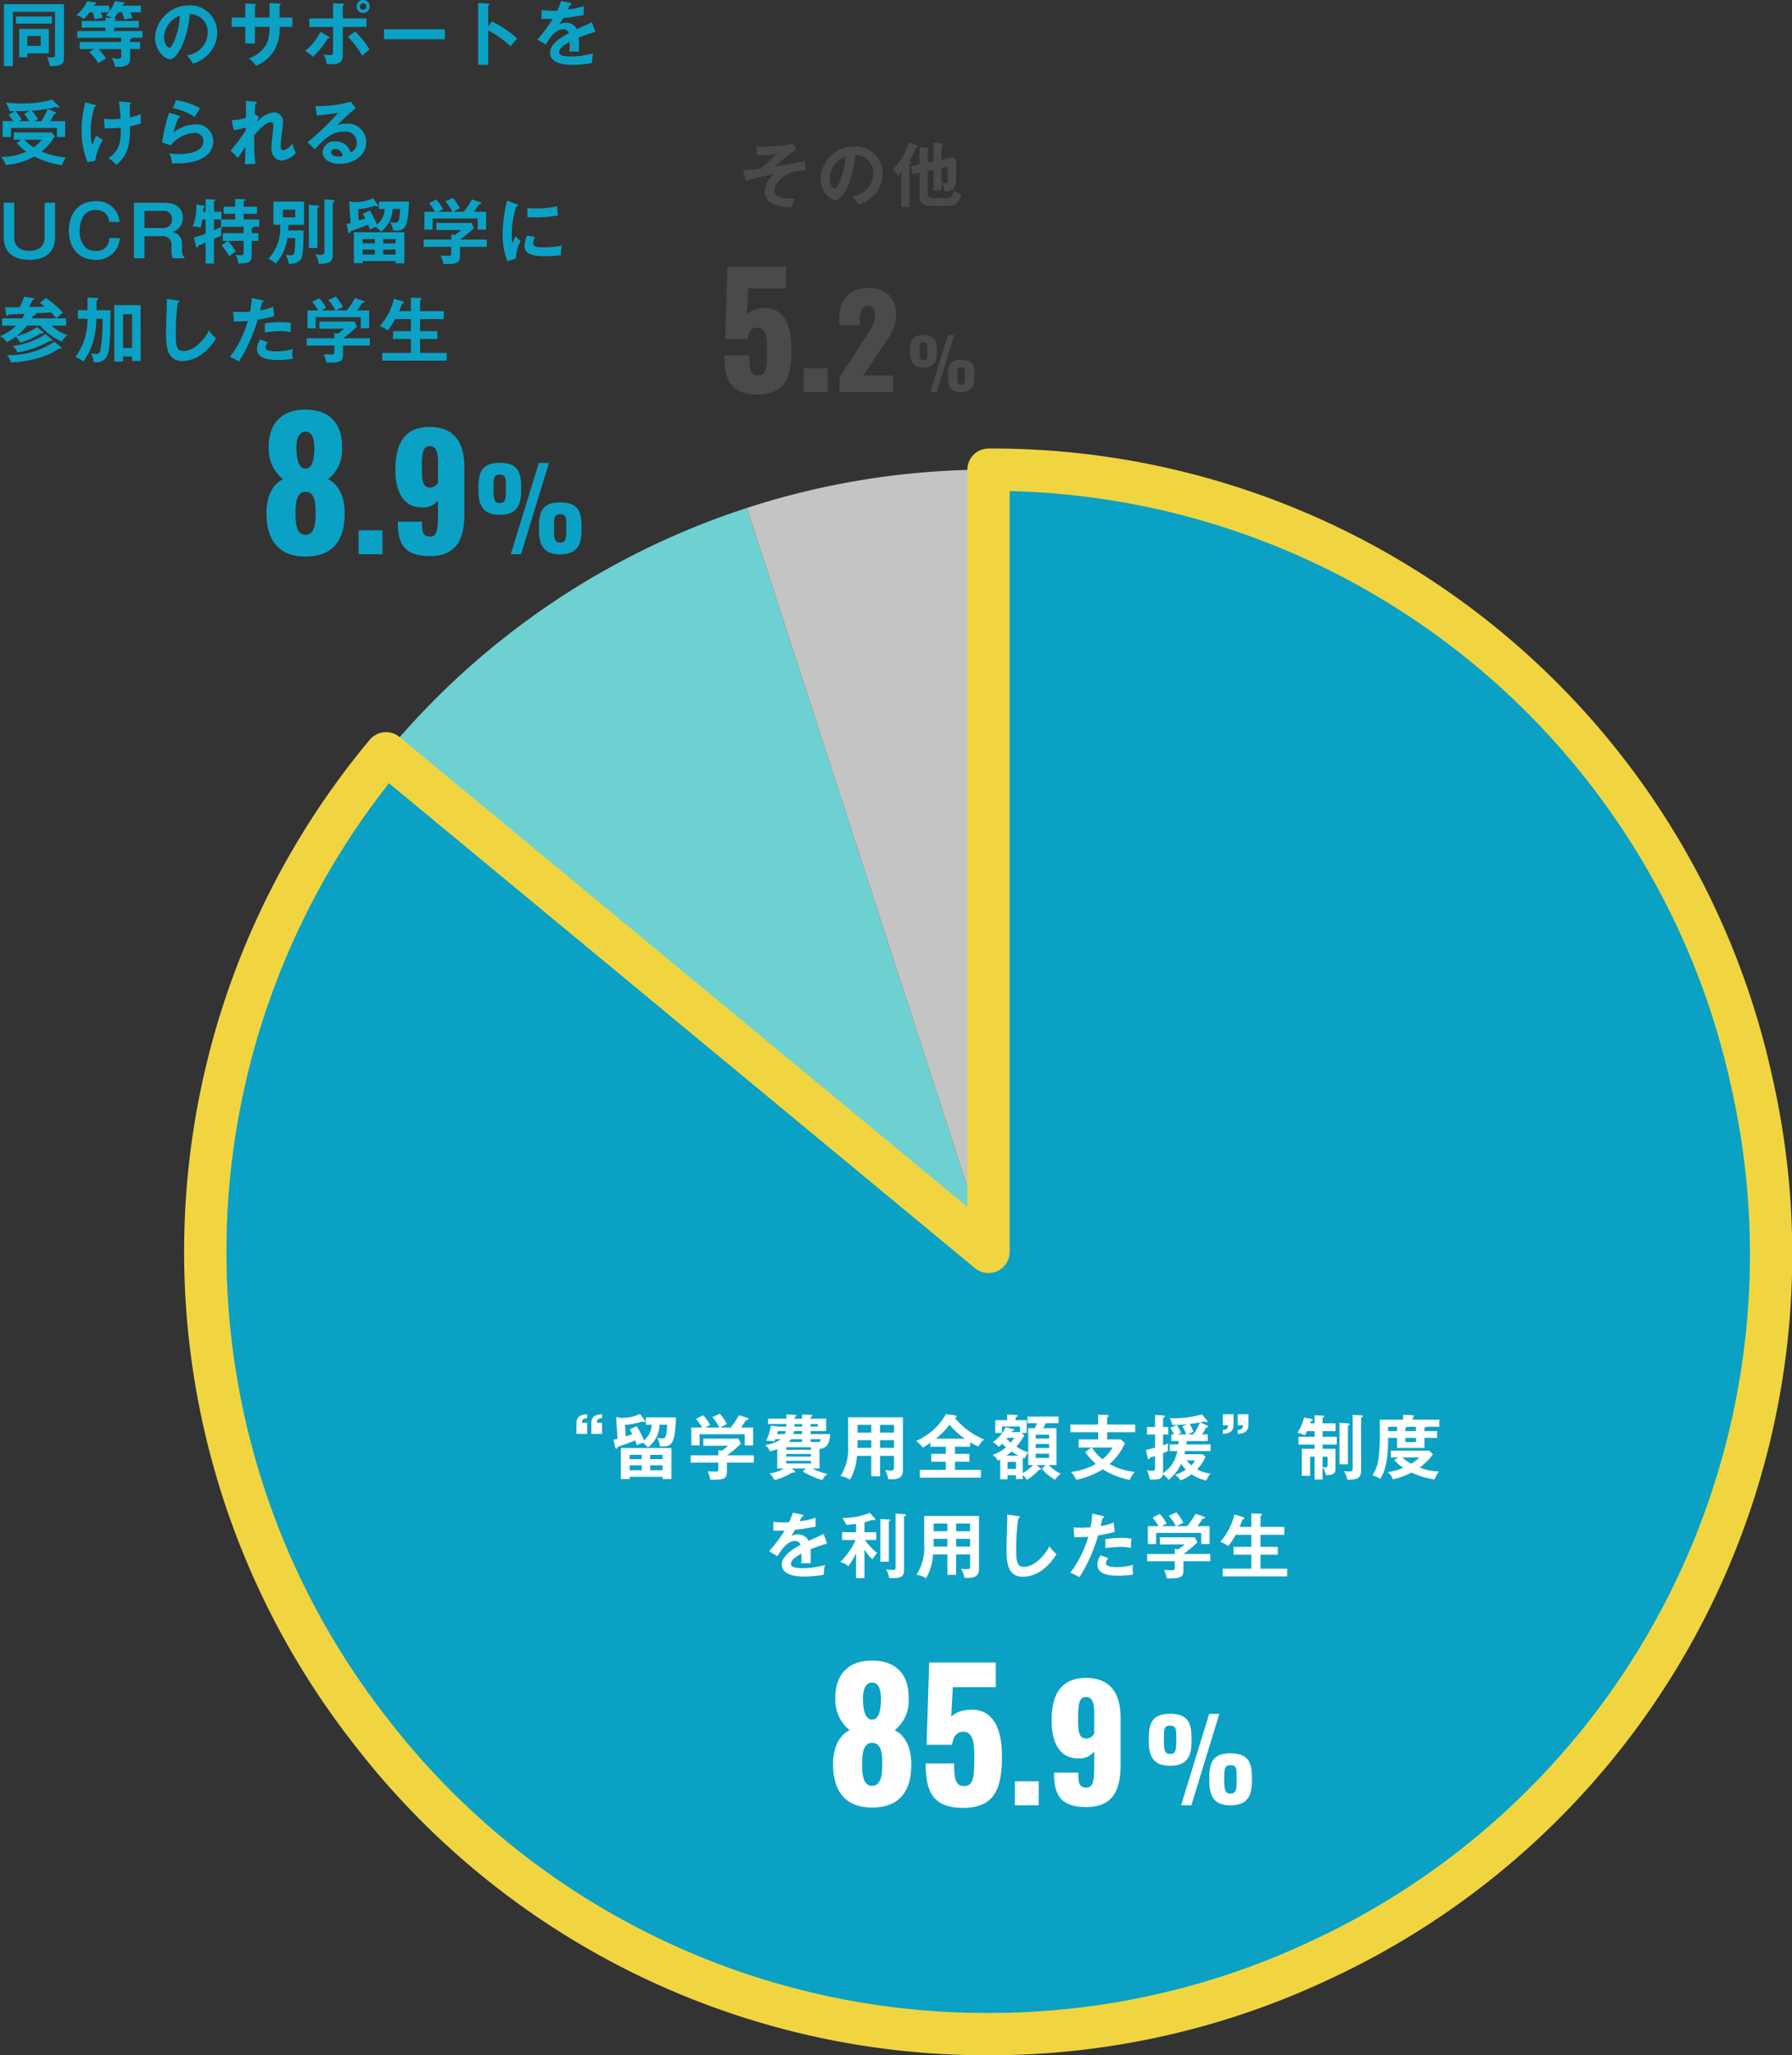
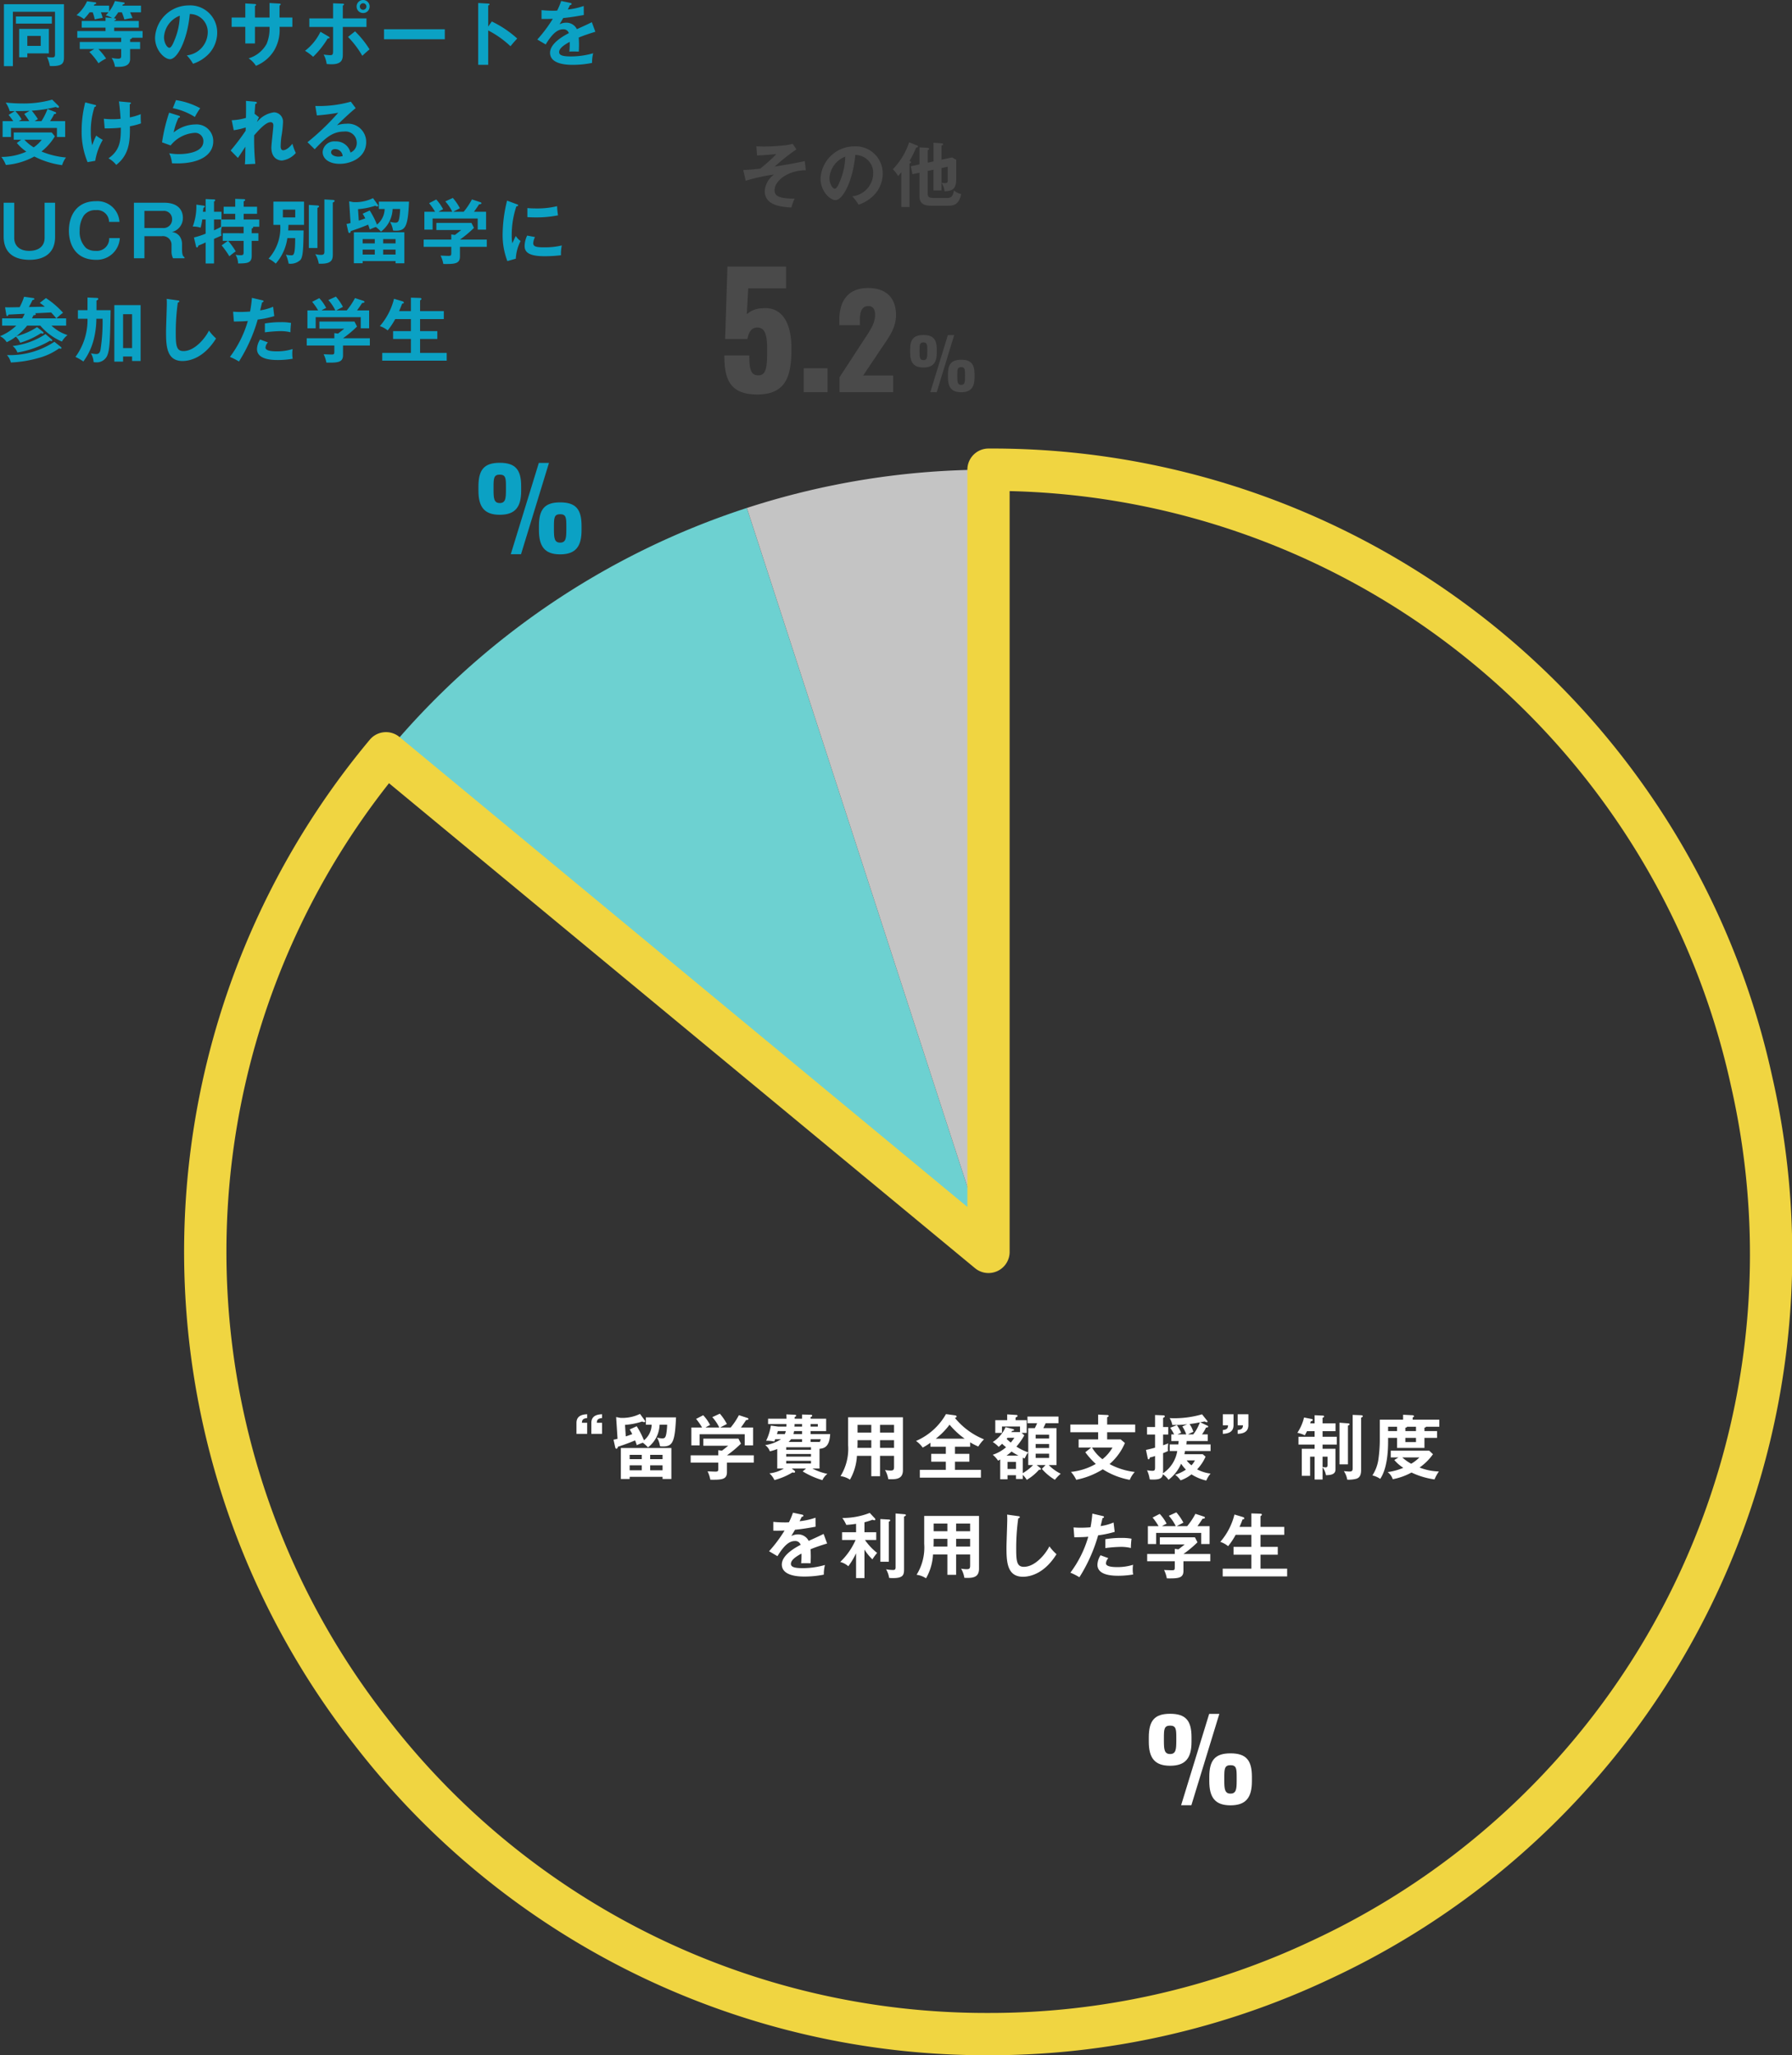
<svg xmlns="http://www.w3.org/2000/svg" width="254.374" height="291.65" viewBox="0 0 254.374 291.65">
  <rect x="0" y="0" width="254.374" height="291.65" fill="#333333" stroke="none" />
  <g transform="translate(-169.18 -3127.284)">
    <path d="M2.9-4.55V-.52H4.06v-.55H7.12V-4.55Zm3.06,1v1.41H4.06V-3.55ZM.74-8.05V.74H2.01V-6.98H7.99V-.96c0,.43-.12.46-.5.46a4.075,4.075,0,0,1-.64-.06A5.024,5.024,0,0,1,7.26.72c1.7.06,2-.32,2-1.21V-8.05Zm1.7,1.74V-5.3h5.1V-6.31ZM17.48-6.9c.14.35.24.62.36,1.02a9.087,9.087,0,0,1,1.15-.21c-.04-.11-.29-.7-.34-.81h1.54v-.95H17.54c.02-.04.06-.11.08-.16.12-.04.26-.08.26-.17,0-.07-.07-.11-.18-.13L16.49-8.5a5.509,5.509,0,0,1-.82,1.48v-.83H13.5c.03-.05.07-.14.1-.19.17-.04.24-.06.24-.15,0-.07-.08-.12-.16-.13l-1.14-.15a5.6,5.6,0,0,1-1.5,1.97,3.39,3.39,0,0,1,1.05.55,8.193,8.193,0,0,0,.81-.95h.44a7.252,7.252,0,0,1,.29,1.01,9.611,9.611,0,0,1,1.12-.22,5.5,5.5,0,0,0-.25-.79h1.08a4.386,4.386,0,0,1-.39.43,3.161,3.161,0,0,1,.92.39l-.95-.1v.51H11.78v.94h3.38v.49H11.15v.95h6.23v.6H11.5v1h2.07l-.71.41A9.9,9.9,0,0,1,14.16.33a5.713,5.713,0,0,1,1.08-.67,8.693,8.693,0,0,0-1.1-1.35h3.24v.98c0,.36-.17.39-.47.39a4.29,4.29,0,0,1-.89-.12A3.063,3.063,0,0,1,16.5.83c.84.03,2.15.07,2.15-1.12v-1.4h1.42v-1H18.65v-.39c.18-.06.28-.1.27-.21h1.5v-.95H16.39v-.49h3.49v-.94H16.39v-.05c.18-.07.26-.11.26-.19,0-.12-.19-.14-.3-.15a9.257,9.257,0,0,0,.62-.84ZM27.58.4a5.453,5.453,0,0,0,2.25-1.42,4.41,4.41,0,0,0,1.18-3.03,3.828,3.828,0,0,0-4.04-3.83A4.807,4.807,0,0,0,22.19-3.3c0,1.79,1.35,3.05,2.12,3.05,1.03,0,2.47-2.68,2.81-6.41a2.547,2.547,0,0,1,2.55,2.61A3.333,3.333,0,0,1,26.7-.79,6.427,6.427,0,0,1,27.58.4ZM25.7-6.42a9.474,9.474,0,0,1-.75,3.47c-.16.4-.44,1.08-.73,1.08-.31,0-.76-.67-.76-1.52A3.478,3.478,0,0,1,25.7-6.42Zm12.74.26H36.37V-7.8c.09-.05.16-.09.16-.16,0-.11-.12-.11-.21-.12L35-8.16v2H33.06v1.32H35v2.36h1.37V-4.84h2.07a5.717,5.717,0,0,1-.41,2.41A4.326,4.326,0,0,1,35.47-.37,3.6,3.6,0,0,1,36.51.69,5.338,5.338,0,0,0,39.1-1.5a5.728,5.728,0,0,0,.76-3.34h1.82V-6.16H39.86v-1.7c.05-.02.16-.07.16-.18,0-.07-.07-.09-.16-.1l-1.42-.08ZM51.72-8.65a.92.92,0,0,0-.92.93.918.918,0,0,0,.92.92.92.92,0,0,0,.93-.92A.922.922,0,0,0,51.72-8.65Zm0,.46a.469.469,0,0,1,.47.47.461.461,0,0,1-.47.46.459.459,0,0,1-.46-.46A.467.467,0,0,1,51.72-8.19ZM47.46-6.04H44.09v1.22h3.37V-1.6c0,.63,0,.78-.43.78a6.841,6.841,0,0,1-.91-.09A3.919,3.919,0,0,1,46.55.43c.2.02.5.04.68.04,1.61,0,1.61-.82,1.61-1.51V-4.82H52.2V-6.04H48.84V-7.86c.09-.04.17-.07.17-.15,0-.11-.11-.12-.22-.12l-1.33-.05Zm-1.79,1.9a7.589,7.589,0,0,1-2.19,2.7,7.452,7.452,0,0,1,1.15.85A12.592,12.592,0,0,0,46.7-3.2c.13.01.26.01.26-.1,0-.06-.06-.12-.13-.16Zm3.91.73A13.554,13.554,0,0,1,51.61-.73c.21-.2.69-.65,1.03-.91A13.433,13.433,0,0,0,50.58-4.2ZM54.69-4.5v1.42h8.63V-4.5Zm14.79-.38v-3c.06-.01.19-.04.19-.15,0-.09-.09-.1-.19-.11l-1.42-.08V.55h1.42V-4.33a13.861,13.861,0,0,1,3.16,2.24c.43-.51.57-.68.96-1.09A15.009,15.009,0,0,0,69.99-5.6ZM79.84-8.51a10.191,10.191,0,0,1-.57,1.36,6.029,6.029,0,0,1-.61.02c-.78,0-1.38-.06-1.61-.08v1.25c.81.01,1.11,0,1.6-.02a19.609,19.609,0,0,1-2.2,2.94l1.19.7c.95-1.56,1.69-2.15,2.47-2.15a.791.791,0,0,1,.82.54c-.61.32-2.67,1.4-2.67,2.79C78.26.55,80.88.55,81.44.55A13.683,13.683,0,0,0,84.22.28a5.6,5.6,0,0,1,.16-1.37,11.386,11.386,0,0,1-3.14.45c-1.18,0-1.69-.16-1.69-.61,0-.43.41-.87,1.5-1.46A10.427,10.427,0,0,1,81-1.33c.46-.03,1.27,0,1.34,0,.01-.25.03-.55.03-.99,0-.26-.01-.61-.04-1,.72-.3,1.48-.55,2.36-.82l-.5-1.36c-.42.22-1.41.67-2.12.99a1.661,1.661,0,0,0-1.51-.92,2.035,2.035,0,0,0-.95.23c.17-.3.4-.67.52-.89.97-.09,1.97-.26,2.92-.43L83.04-7.8a9.994,9.994,0,0,1-2.26.5c.12-.24.19-.38.3-.62.13-.01.24-.07.24-.16,0-.12-.13-.14-.2-.16ZM5.1,8.54c.11-.07.2-.13.46-.29a11.754,11.754,0,0,0-.87-1.19,17.664,17.664,0,0,0,3.39-.53,2.918,2.918,0,0,0,.35.12.134.134,0,0,0,.12-.14.167.167,0,0,0-.04-.11l-.92-.91a14.851,14.851,0,0,1-4.34.54C2.6,6.03,1.96,6,.99,5.91a4.335,4.335,0,0,1,.57,1.21h.72l-.88.53c.32.4.56.74.66.89H.55v2.25H1.74V9.51H8.26v1.28H9.43V8.54H7.29a7.835,7.835,0,0,0,.58-1c.21-.03.28-.04.28-.15a.148.148,0,0,0-.1-.13L6.92,6.82a8.484,8.484,0,0,1-.86,1.72Zm-2.53,3.1a6.675,6.675,0,0,0,1.35,1.23,8.6,8.6,0,0,1-3.55.75,4.306,4.306,0,0,1,.64,1.14,10.023,10.023,0,0,0,4.04-1.2A12.364,12.364,0,0,0,9,14.79a3.3,3.3,0,0,1,.55-1.09,11.524,11.524,0,0,1-3.48-.85,8,8,0,0,0,1.9-2.16l-.45-.54H2.13v1.03H3.19ZM3.62,7.52a11.341,11.341,0,0,1,.71,1.02H2.85c.09-.05.18-.11.4-.24a5.61,5.61,0,0,0-.9-1.18c1.03-.01,1.13-.01,2.03-.04ZM6.1,11.18a4.541,4.541,0,0,1-1.14,1.08,6.181,6.181,0,0,1-1.32-1.08ZM17.06,5.74c.11.75.19,1.7.24,2.47a8.891,8.891,0,0,1-1.14.06,9.786,9.786,0,0,1-1.24-.07l.12,1.37a19.5,19.5,0,0,0,2.29-.1c0,1.76-.06,3.17-1.75,4.35a3.724,3.724,0,0,1,1.1.93c1.96-1.51,1.95-3.62,1.94-5.48a9.362,9.362,0,0,0,1.57-.41,10.307,10.307,0,0,1-.03-1.31,7.984,7.984,0,0,1-1.55.46s-.01-1.25-.01-1.88c.06-.01.16-.04.16-.14s-.07-.1-.27-.12Zm-4.78.14a16.1,16.1,0,0,0-.51,4,11.182,11.182,0,0,0,.84,4.48l1.09-.19a8.483,8.483,0,0,1,1.07-2.97,5.676,5.676,0,0,1-.93-.61,9.057,9.057,0,0,0-.56,1.37,7.391,7.391,0,0,1-.21-1.86,11.1,11.1,0,0,1,.53-3.58c.05-.01.22-.04.22-.17,0-.07-.04-.08-.15-.11Zm12.43.82a9.275,9.275,0,0,1,3.13,1.25,10.781,10.781,0,0,1,.76-1.24,10.287,10.287,0,0,0-3.44-1.15Zm-.52.64a24.282,24.282,0,0,0-1.01,4.21l1.22.44a4.753,4.753,0,0,1,3.33-1.78,1.168,1.168,0,0,1,1.32,1.2c0,1.72-2.84,1.81-3.47,1.81a7.622,7.622,0,0,1-1.38-.12,3.869,3.869,0,0,1,.39,1.42c.19.01.44.02.75.02,3.18,0,5.11-1.19,5.11-3.14a2.358,2.358,0,0,0-2.53-2.39,4.959,4.959,0,0,0-3.09,1.14,9.32,9.32,0,0,1,.69-2.09c.07,0,.21-.01.21-.14,0-.09-.1-.13-.17-.15Zm12.13.2c.03-.51.06-1.02.1-1.44.11-.03.22-.05.22-.17,0-.09-.1-.13-.28-.15l-1.27-.11c.03.45.01,1.96,0,2.41a7.783,7.783,0,0,1-2.02.33l.29,1.42a10.439,10.439,0,0,0,1.7-.39l-.01.46a30.745,30.745,0,0,1-2.13,2.81l1.03,1.05c.17-.22.89-1.34,1.06-1.59-.02,1.87-.03,2.08-.07,2.5l1.48-.07a34.626,34.626,0,0,1-.16-4.05c.69-.79,1.66-1.86,2.32-1.86.39,0,.4.33.4.46,0,.45-.28,2.65-.28,3.15,0,1.42.88,1.83,1.51,1.83a3.119,3.119,0,0,0,1.96-1.07,7.467,7.467,0,0,1-.48-1.31c-.69.85-1.16.92-1.31.92-.36,0-.36-.46-.36-.55a11.775,11.775,0,0,1,.1-1.35,15.154,15.154,0,0,0,.23-2.06,1.312,1.312,0,0,0-1.27-1.42,3.654,3.654,0,0,0-2.41,1.38A2.307,2.307,0,0,1,36.95,8l-.6-.48ZM49.98,5.78a16.62,16.62,0,0,1-5.04.61l.22,1.34a28.1,28.1,0,0,0,3.03-.38,34.426,34.426,0,0,1-4.36,4.18l1.02,1c1.41-1.46,2.42-2.51,4.17-2.51a1.59,1.59,0,0,1,1.8,1.59A1.441,1.441,0,0,1,49.93,13a2.084,2.084,0,0,0-2.13-1.58,1.641,1.641,0,0,0-1.82,1.5c0,.95.89,1.68,2.43,1.68,1.63,0,3.75-.92,3.75-3.1a2.588,2.588,0,0,0-2.83-2.59,4.059,4.059,0,0,0-1.31.22c.38-.41,2.04-1.97,2.65-2.43ZM48.82,13.5a2.471,2.471,0,0,1-.6.08c-.49,0-1.04-.22-1.04-.62,0-.23.18-.45.55-.45A1.064,1.064,0,0,1,48.82,13.5ZM.7,20.12v4.79c0,2.34,1.48,3.31,3.69,3.31,2.08,0,3.61-.97,3.61-3.24V20.12H6.51V25.1c0,1.29-.96,1.85-2.19,1.85-1.31,0-2.12-.69-2.12-1.84V20.12Zm16.44,2.72a3.139,3.139,0,0,0-3.35-2.94c-2.71,0-3.83,2.02-3.83,4.19,0,1.81.84,4.13,3.86,4.13a3.27,3.27,0,0,0,3.37-3.08H15.68a1.746,1.746,0,0,1-1.93,1.81,2.166,2.166,0,0,1-1.35-.4,3.177,3.177,0,0,1-.91-2.46,3.79,3.79,0,0,1,.58-2.14,1.987,1.987,0,0,1,1.72-.78,1.69,1.69,0,0,1,1.87,1.67Zm2.05-2.72V28h1.49V24.87h2.44a1.223,1.223,0,0,1,1.41,1.26v.76A2.2,2.2,0,0,0,24.74,28h1.63v-.14c-.17-.12-.35-.24-.35-1.16v-.75a1.881,1.881,0,0,0-.34-1.07,1.535,1.535,0,0,0-1.1-.6,2.046,2.046,0,0,0,1.56-2.04c0-.81-.44-2.12-2.66-2.12Zm4.13,1.16a1.159,1.159,0,0,1,1.29,1.19,1.209,1.209,0,0,1-1.29,1.24H20.68V21.28Zm8.32,4.89a12.851,12.851,0,0,1,1.1,1.55,10.888,10.888,0,0,1,.9-.7,9.666,9.666,0,0,0-1.08-1.49h2.2V27.1c0,.37-.02.47-.47.47a4.907,4.907,0,0,1-.67-.06,2.526,2.526,0,0,1,.36,1.23c1.26-.02,1.93-.03,1.93-1.1V25.53h.95V24.45h-.95v-.66c.15-.07.21-.09.21-.19,0-.03-.01-.04-.04-.07h.9V22.5H34.77v-.81h1.9v-1h-1.9v-.77c.1-.04.21-.09.21-.18,0-.12-.15-.13-.22-.13l-1.19-.04v1.12H31.93v1h1.64v.81H31.55v1.03h.04c-.34.18-.6.31-1.03.51V22.49h1.06V21.4H30.56V19.95c.08-.03.17-.1.17-.19s-.11-.11-.17-.11l-1.19-.05v1.8h-.39c.03-.2.05-.32.07-.55.13-.07.21-.12.21-.2s-.12-.11-.2-.12l-1.01-.14a8.116,8.116,0,0,1-.51,3.11,3.4,3.4,0,0,1,1.12.16,11.141,11.141,0,0,0,.24-1.17h.47v2.02a11.144,11.144,0,0,1-1.66.54L28,26.28c.02.09.05.19.14.19s.16-.12.21-.28a9.056,9.056,0,0,0,1.02-.44v2.99h1.19V25.25c.8-.35.89-.39,1.06-.47a2.4,2.4,0,0,1-.06-.55,2.174,2.174,0,0,1,.11-.7h3.09v.92H31.8v1.08h.73Zm9.45-2.12c.02-.26.03-.55.04-.79h2.21v-3.3H38.99v3.3h.97a6.507,6.507,0,0,1-1.66,4.8,4.043,4.043,0,0,1,1.02.7,6.9,6.9,0,0,0,1.65-3.62h1.11c0,2.44-.22,2.44-.57,2.44a3.9,3.9,0,0,1-.75-.09,5.149,5.149,0,0,1,.39,1.27,2.019,2.019,0,0,0,1.69-.54c.35-.49.39-1.46.44-4.17Zm1-2.95v1.1H40.33V21.1Zm1.93-.67v6.11h1.22V20.85c.1-.05.23-.11.23-.21s-.14-.12-.22-.13Zm2.21-.78v7.26c0,.41,0,.61-.5.61a3.16,3.16,0,0,1-.8-.11,3.719,3.719,0,0,1,.5,1.36c1.6.06,1.99-.35,1.99-1.26V20.09c.11-.05.26-.12.26-.23s-.18-.14-.26-.14Zm10.1,8.75v.31h1.25v-4.4H50.41v4.4h1.25V28.4Zm-1.76-2.51v-.61h1.76v.61Zm1.76.88v.7H54.57v-.7Zm-4.67.7v-.7h1.72v.7Zm0-1.58v-.61h1.72v.61Zm0-4.21a5.818,5.818,0,0,1,.37.66c-.51.19-.69.25-.92.32L51,21.03a10.318,10.318,0,0,0,2.44-.48.663.663,0,0,0,.3.09c.07,0,.13-.03.13-.09a.363.363,0,0,0-.1-.2l-.64-.88a5.737,5.737,0,0,1-2.46.57c-.13,0-.22,0-.35-.01l-.58-.11.2,3.08a4.593,4.593,0,0,1-.57.13l.23,1.04c.02.09.05.24.18.24s.17-.13.21-.28c.03,0,1.41-.45,2.44-.9a6.131,6.131,0,0,1,.24.68,8.294,8.294,0,0,1,.86-.35,5.35,5.35,0,0,1,.73.66,4.227,4.227,0,0,0,1.65-3.21h1.07a8.822,8.822,0,0,1-.13,1.33c-.09.4-.16.61-.56.61a2.746,2.746,0,0,1-.75-.13,3.46,3.46,0,0,1,.43,1.24,2.415,2.415,0,0,0,.4.03c1.39,0,1.72-.62,1.87-4.13H53.96v1.05h.82a2.913,2.913,0,0,1-1.09,2.21,11.927,11.927,0,0,0-1.03-2Zm13.81,3.67a15.81,15.81,0,0,0,1.99-1.66l-.36-.71H62.12v1.01h3.53c-.17.14-.56.45-.89.7l-.52-.07v.73H60.32v1.03h3.92v.7c0,.52,0,.58-.43.58-.15,0-.92-.03-1.09-.04a4.459,4.459,0,0,1,.39,1.19c1.62.02,2.36-.02,2.36-1.07V26.38h3.81V25.35ZM62.43,21.4a4.6,4.6,0,0,1,.65-.35,6.005,6.005,0,0,0-.98-1.39l-1.01.52a8.722,8.722,0,0,1,.85,1.22H60.42v2.54h1.17V22.36h6.4v1.58h1.19V21.4H67.46c.13-.18.37-.5.72-1.05.18-.02.34-.04.34-.16,0-.09-.1-.13-.16-.15l-1.19-.39A10.078,10.078,0,0,1,66,21.4H64.52c.04-.03.83-.44.94-.5a7.4,7.4,0,0,0-1-1.46l-1.07.49a6.211,6.211,0,0,1,.99,1.47Zm9.73-1.58a20.163,20.163,0,0,0-.63,4.7,10.279,10.279,0,0,0,.67,3.88l1.2-.34a6.082,6.082,0,0,1,.68-2.51,2.415,2.415,0,0,1-.68-.71c-.16.28-.46.96-.49,1.04a5.559,5.559,0,0,1-.09-1.1,12.69,12.69,0,0,1,.66-4.15c.15-.02.25-.04.25-.14s-.08-.11-.23-.17Zm2.88,2.34c.3.02.66.04,1.21.04a15.752,15.752,0,0,0,3.14-.29,10.667,10.667,0,0,1-.13-1.3,12.124,12.124,0,0,1-3.03.32c-.56,0-.91-.03-1.19-.05Zm-.03,2.62a3.525,3.525,0,0,0-.36,1.49c0,.99.84,1.44,2.84,1.44a19.8,19.8,0,0,0,2.32-.14,5.5,5.5,0,0,1,.12-1.39,10.318,10.318,0,0,1-2.52.27c-1.08,0-1.54-.1-1.54-.6a2.4,2.4,0,0,1,.25-.86ZM5.44,37.77a9.8,9.8,0,0,1-2.93,1.29,8.831,8.831,0,0,0,1.52-1.5H5.9a8.3,8.3,0,0,0,3.07,2.26,3.11,3.11,0,0,1,.79-.92,5.9,5.9,0,0,1-2.27-1.34H9.57V36.53H8.19a9.53,9.53,0,0,1,.94-.8A12.339,12.339,0,0,0,6.7,33.65l-.87.68a7.859,7.859,0,0,1,.71.54c-.32.01-1.9.04-2.26.05.22-.41.3-.54.52-1,.14-.01.25-.05.25-.14a.131.131,0,0,0-.13-.13L3.6,33.46a9.052,9.052,0,0,1-.63,1.48c-1.41.03-1.56.03-2.07.02l.17,1.03c.02.12.06.21.13.21.1,0,.16-.12.19-.21.15,0,1.99-.1,2.29-.11a4.482,4.482,0,0,1-.34.65H.48v1.03H2.49a7.44,7.44,0,0,1-2.31,1.5,2.251,2.251,0,0,1,.95.85,6.432,6.432,0,0,0,1.3-.79,2.894,2.894,0,0,1,.62.87A11.4,11.4,0,0,0,6,38.63a.754.754,0,0,0,.24.07.1.1,0,0,0,.11-.1.178.178,0,0,0-.08-.17Zm-.72-1.24c.12-.23.17-.35.21-.44.14-.01.33-.02.33-.16,0-.05-.04-.09-.09-.13,1.19-.05,1.32-.06,2.26-.11a9.874,9.874,0,0,1,.74.84ZM7.9,39.85a11.427,11.427,0,0,1-6.73,1.89,2.466,2.466,0,0,1,.55,1.05,16.9,16.9,0,0,0,3.86-.62,9.011,9.011,0,0,0,3-1.39.555.555,0,0,0,.22.06c.06,0,.1-.05.1-.12a.217.217,0,0,0-.11-.16ZM6.64,38.76a10.632,10.632,0,0,1-4.67,1.69,2.079,2.079,0,0,1,.68.92A13.36,13.36,0,0,0,7.28,39.7a.713.713,0,0,0,.2.06.108.108,0,0,0,.12-.11.173.173,0,0,0-.06-.12Zm5.96-3.39H11.24v1.21H12.6A8.83,8.83,0,0,1,10.89,42a6.547,6.547,0,0,1,1.12.65,8.856,8.856,0,0,0,1.48-3.15,12.285,12.285,0,0,0,.37-2.92h.88a25.68,25.68,0,0,1-.29,4.39c-.09.43-.25.62-.6.62a3.936,3.936,0,0,1-.76-.1,2.893,2.893,0,0,1,.38,1.25,1.056,1.056,0,0,0,.25.02,1.631,1.631,0,0,0,1.63-.84c.42-.85.45-2.22.53-6.55h-2V34c.12-.06.25-.12.25-.24,0-.09-.11-.13-.19-.13l-1.34-.06Zm6.33,6.57v.64h1.21V34.65H16.41v8.02h1.24v-.73Zm-1.28-1.19V35.94h1.28v4.81Zm6.19-6.99c.01.2.02.27.02.68,0,.57-.11,3.35-.11,3.98,0,2,.07,4.16,2.34,4.16,1.18,0,3.13-.58,4.76-3.2a6.669,6.669,0,0,1-1.01-1.12c-.41.88-1.92,2.91-3.62,2.91-.93,0-1.09-.67-1.09-2.39a30.608,30.608,0,0,1,.29-4.49c.08-.02.22-.07.22-.17s-.07-.12-.23-.14Zm12.1-.14a18.936,18.936,0,0,1-.26,1.94c-.68.06-1.24.06-1.43.06-.42,0-.73-.02-.98-.04l.11,1.4c.94-.02,1.37-.02,1.98-.08A15.683,15.683,0,0,1,32.82,42a8.647,8.647,0,0,1,1.28.65,22.651,22.651,0,0,0,2.66-5.95,14.461,14.461,0,0,0,2.35-.49l-.16-1.33a7.066,7.066,0,0,1-1.84.51c.04-.16.23-.96.28-1.14.2-.02.2-.13.2-.15,0-.07-.05-.11-.19-.14Zm1.84,4.89a20.1,20.1,0,0,1,2.16-.17,5.947,5.947,0,0,1,1.47.16,10.931,10.931,0,0,1,.09-1.32,7.47,7.47,0,0,0-1.48-.11,13.153,13.153,0,0,0-2.24.18Zm-.68,1.02a2.668,2.668,0,0,0-.44,1.34c0,1.49,2.04,1.57,2.98,1.57a12.73,12.73,0,0,0,2.09-.18,3.767,3.767,0,0,1-.06-.7,3.943,3.943,0,0,1,.05-.68,7.275,7.275,0,0,1-2.17.33c-.46,0-1.68,0-1.68-.53a1.183,1.183,0,0,1,.34-.74Zm11.77-.18a15.809,15.809,0,0,0,1.99-1.66l-.36-.71H45.52v1.01h3.53c-.17.14-.56.45-.89.7l-.52-.07v.73H43.72v1.03h3.92v.7c0,.52,0,.58-.43.58-.15,0-.92-.03-1.09-.04a4.459,4.459,0,0,1,.39,1.19c1.62.02,2.36-.02,2.36-1.07V40.38h3.81V39.35ZM45.83,35.4a4.6,4.6,0,0,1,.65-.35,6.005,6.005,0,0,0-.98-1.39l-1.01.52a8.722,8.722,0,0,1,.85,1.22H43.82v2.54h1.17V36.36h6.4v1.58h1.19V35.4H50.86c.13-.18.37-.5.72-1.05.18-.02.34-.04.34-.16,0-.09-.1-.13-.16-.15l-1.19-.39A10.078,10.078,0,0,1,49.4,35.4H47.92c.04-.03.83-.44.94-.5a7.4,7.4,0,0,0-1-1.46l-1.07.49a6.211,6.211,0,0,1,.99,1.47Zm11,.1c.13-.29.24-.55.44-1.07.09,0,.23,0,.23-.14,0-.08-.05-.14-.21-.19l-1.18-.35a9.31,9.31,0,0,1-2.01,3.88,3.429,3.429,0,0,1,1.11.61,9.982,9.982,0,0,0,1.07-1.61h2.23v1.71H55.98v1.11h2.53v1.98H54.44v1.1h9.15v-1.1H59.81V39.45h2.45V38.34H59.81V36.63h3.37V35.5H59.81V33.98c.06-.04.09-.07.14-.1a.129.129,0,0,0,.05-.11c0-.09-.06-.13-.24-.14l-1.25-.04V35.5Z" transform="translate(169 3135.933)" fill="#0ba1c4" />
    <g transform="translate(16161.073 3175.562)">
      <path d="M-4.3-5.6c2.224,0,3.04-1.12,3.04-3.408v-.64c0-2.336-.8-3.328-3.04-3.328s-3.024,1.008-3.024,3.36v.576C-7.328-6.736-6.512-5.6-4.3-5.6ZM-2.736,0H-1.28L2.688-12.96H1.248ZM-4.3-7.264c-.816,0-.88-.656-.88-1.856v-.432c0-1.216.032-1.744.88-1.744.864,0,.88.544.88,1.76v.4C-3.424-7.936-3.472-7.264-4.3-7.264ZM4.272.016c2.208,0,3.04-1.12,3.04-3.424v-.624c0-2.336-.8-3.328-3.04-3.328S1.264-6.336,1.264-4v.576C1.264-1.12,2.064.016,4.272.016Zm0-1.664c-.816,0-.88-.656-.88-1.856v-.432c0-1.216.032-1.744.88-1.744.864,0,.88.528.88,1.744V-3.5C5.152-2.32,5.1-1.648,4.272-1.648Z" transform="translate(-15916.654 30.371)" fill="#0ba1c4" />
-       <path d="M-8.615.325c4.15,0,5.625-2.625,5.55-6.35-.025-2.025-.775-3.85-2.35-4.625a5.246,5.246,0,0,0,1.975-4.425c.1-3.375-1.7-5.45-5.175-5.45-3.45,0-5.3,2.05-5.225,5.45a5.478,5.478,0,0,0,2.025,4.425c-1.6.775-2.3,2.6-2.35,4.625C-14.189-2.3-12.715.325-8.615.325Zm0-12.475c-.875,0-1.3-1.025-1.3-3.05,0-1.325.45-2.2,1.3-2.2.825,0,1.25.875,1.25,2.225C-7.365-13.175-7.765-12.15-8.615-12.15Zm0,9.4c-1.325,0-1.425-1.775-1.425-2.95,0-1.575.125-3.15,1.425-3.15,1.35,0,1.45,1.6,1.425,3.15C-7.189-4.55-7.264-2.75-8.615-2.75ZM-1.078,0H2.31V-3.388H-1.078Zm10.1.264c3.938,0,4.906-2.552,4.906-6.028v-6.644c0-3.41-1.408-5.654-4.906-5.654-3.586,0-4.884,2.354-4.884,6.072,0,2.926,1.034,5.412,3.872,5.346a2.613,2.613,0,0,0,2.178-.99V-6.05c0,2.75-.154,3.542-1.144,3.542C8.031-2.508,7.92-3.19,7.92-4.62H4.488v.286C4.488-1.342,5.588.264,9.021.264ZM9.064-9.46C7.92-9.46,7.9-10.6,7.9-12.342c0-1.98.132-3.014,1.122-3.014s1.166,1.078,1.166,2.288v2.9A1.35,1.35,0,0,1,9.064-9.46Z" transform="translate(-15939.908 30.371)" fill="#0ba1c4" />
    </g>
    <path d="M-4.585-5.79c-1.08.24-1.4.3-4.28.79a28.118,28.118,0,0,1,3.09-2.45l-.52-.79a5.958,5.958,0,0,1-.86.18,26.4,26.4,0,0,1-3.19.2c-.54,0-.87-.02-1.11-.03l.1,1.3c.53-.01.89-.03,2.71-.19-.23.27-.42.45-.53.56-.7.66-1.39,1.23-1.73,1.5-1.29.15-1.99.18-2.41.2l.35,1.52a25.577,25.577,0,0,1,4.02-.88,3.16,3.16,0,0,0-1.32,2.33C-10.265.51-7.975.7-6.485.8a8.481,8.481,0,0,1,.46-1.26c-2.53,0-2.84-.53-2.84-1.21,0-1.36,1.94-2.82,4.43-2.82ZM3.045.4A5.453,5.453,0,0,0,5.3-1.02a4.41,4.41,0,0,0,1.18-3.03,3.828,3.828,0,0,0-4.04-3.83A4.807,4.807,0,0,0-2.345-3.3c0,1.79,1.35,3.05,2.12,3.05,1.03,0,2.47-2.68,2.81-6.41a2.547,2.547,0,0,1,2.55,2.61A3.333,3.333,0,0,1,2.165-.79,6.427,6.427,0,0,1,3.045.4ZM1.165-6.42a9.474,9.474,0,0,1-.75,3.47c-.16.4-.44,1.08-.73,1.08-.31,0-.76-.67-.76-1.52A3.478,3.478,0,0,1,1.165-6.42Zm11.71.85V-7.34c.17-.1.19-.11.19-.18,0-.1-.11-.14-.2-.15L11.7-7.74v2.42l-1.23.27.23,1.12,1-.21V-.82c0,.95.5,1.37,1.68,1.37h2.25c.87,0,1.66-.08,1.99-1.66a2.284,2.284,0,0,1-1.02-.51c-.14.62-.25,1.06-.94,1.06h-1.9c-.64,0-.89-.1-.89-.58V-4.39l.82-.17v2.94h1.14V-4.8l.88-.19v1.94c0,.38-.19.39-.35.39a4.731,4.731,0,0,1-.52-.04,2.945,2.945,0,0,1,.42,1.19c1.61,0,1.65-.89,1.65-1.87V-5.97l-.59-.34-1.49.32v-2c.21-.1.23-.11.23-.18,0-.11-.18-.14-.23-.14l-1.14-.09v2.66Zm-2.59.12c.08-.03.21-.08.21-.19,0-.09-.09-.13-.21-.18a13.889,13.889,0,0,0,.94-1.88c.09-.02.27-.05.27-.16a.161.161,0,0,0-.12-.14l-1.14-.45a10.076,10.076,0,0,1-2.32,3.82,3.536,3.536,0,0,1,.75.98c.18-.22.31-.37.46-.55V.73h1.16Z" transform="translate(288 3155.933)" fill="#4a4a4a" />
    <g transform="translate(16221.722 3157.891)">
      <path d="M-2.69-3.5c1.39,0,1.9-.7,1.9-2.13v-.4c0-1.46-.5-2.08-1.9-2.08s-1.89.63-1.89,2.1v.36C-4.58-4.21-4.07-3.5-2.69-3.5ZM-1.71,0H-.8L1.68-8.1H.78Zm-.98-4.54c-.51,0-.55-.41-.55-1.16v-.27c0-.76.02-1.09.55-1.09s.55.34.55,1.1v.25C-2.14-4.96-2.17-4.54-2.69-4.54ZM2.67.01c1.38,0,1.9-.7,1.9-2.14v-.39c0-1.46-.5-2.08-1.9-2.08S.79-3.96.79-2.5v.36C.79-.7,1.29.01,2.67.01Zm0-1.04c-.51,0-.55-.41-.55-1.16v-.27c0-.76.02-1.09.55-1.09s.55.33.55,1.09v.27C3.22-1.45,3.19-1.03,2.67-1.03Z" transform="translate(-15918.773 25.043)" fill="#4a4a4a" />
      <path d="M-7.3.33C-3.119.33-2.437-2.4-2.437-6.2c0-3.828-1.452-5.984-4.18-5.7a3.4,3.4,0,0,0-2.156.836l.2-3.674h5.368v-3.08h-8.316l-.33,10.274h3.168c.2-1.122.66-1.628,1.408-1.628,1.188,0,1.386,1.32,1.386,3.058,0,2.332-.044,3.674-1.166,3.718-1.122.066-1.364-.77-1.364-2.816h-3.542C-11.963-1.892-11.215.33-7.3.33ZM-.7,0H2.689V-3.388H-.7ZM4.395,0h7.614V-2.358H7.743l2.664-3.978c1.044-1.53,2-2.826,2-4.59,0-2.412-1.35-3.852-3.96-3.852-2.934,0-4.086,1.926-4.086,4.5V-9.5H7.275v-.72c0-1.116.234-2,1.224-2,.576,0,.936.414.936,1.242,0,1.26-.774,2.3-1.548,3.492L4.395-2.124Z" transform="translate(-15937.759 25.043)" fill="#4a4a4a" />
    </g>
    <g transform="translate(-81.501 -300.067)">
-       <path d="M-29-140A111,111,0,0,1,79.319-53.217,111,111,0,0,1,18.256,71.428a111,111,0,0,1-134.964-32.4,111,111,0,0,1,2.18-138.782L-29-29Z" transform="translate(420 3634)" fill="#0ba1c4" />
      <path d="M-107.872-98.336a111,111,0,0,1,51.224-34.812l34.3,105.563Z" transform="translate(413.344 3632.58)" fill="#6dd1d1" />
      <path d="M-43.262-134.567A111,111,0,0,1-8.963-140V-29Z" transform="translate(399.959 3634)" fill="#c4c4c4" />
      <path d="M-29-143A113.342,113.342,0,0,1,82.247-53.871,113.342,113.342,0,0,1,19.533,74.143,113.055,113.055,0,0,1-28.956,85a113.3,113.3,0,0,1-90.122-44.135,113.342,113.342,0,0,1,2.239-142.533,3,3,0,0,1,2.029-1.074,3,3,0,0,1,2.195.675L-32-35.379V-140A3,3,0,0,1-29-143Zm.048,222A107.1,107.1,0,0,0,16.978,68.714,107.376,107.376,0,0,0,76.391-52.563,107.352,107.352,0,0,0-26-136.96V-29a3,3,0,0,1-1.723,2.715,3,3,0,0,1-3.19-.4L-114.1-95.506a107.352,107.352,0,0,0-.24,132.694A107.337,107.337,0,0,0-28.956,79Z" transform="translate(420 3634)" fill="#f0d541" />
      <path d="M-54.86-5.7V-7.27h-.74c.01-.37.11-.61.74-.67v-.54c-.54.03-1.52.12-1.52,1.23V-5.7Zm-2.11,0V-7.27h-.75c.02-.37.12-.61.75-.67v-.54c-.54.03-1.52.12-1.52,1.23V-5.7ZM-46.27.4V.71h1.25v-4.4h-7.17V.71h1.25V.4Zm-1.76-2.51v-.61h1.76v.61Zm1.76.88v.7h-1.76v-.7Zm-4.67.7v-.7h1.72v.7Zm0-1.58v-.61h1.72v.61Zm0-4.21a5.817,5.817,0,0,1,.37.66c-.51.19-.69.25-.92.32l-.11-1.63a10.318,10.318,0,0,0,2.44-.48.663.663,0,0,0,.3.09c.07,0,.13-.03.13-.09a.363.363,0,0,0-.1-.2l-.64-.88a5.737,5.737,0,0,1-2.46.57c-.13,0-.22,0-.35-.01l-.58-.11.2,3.08a4.593,4.593,0,0,1-.57.13L-53-3.83c.02.09.05.24.18.24s.17-.13.21-.28c.03,0,1.41-.45,2.44-.9a6.132,6.132,0,0,1,.24.68,8.294,8.294,0,0,1,.86-.35,5.35,5.35,0,0,1,.73.66,4.227,4.227,0,0,0,1.65-3.21h1.07a8.823,8.823,0,0,1-.13,1.33c-.09.4-.16.61-.56.61a2.746,2.746,0,0,1-.75-.13,3.46,3.46,0,0,1,.43,1.24,2.415,2.415,0,0,0,.4.03c1.39,0,1.72-.62,1.87-4.13h-4.28v1.05h.82a2.913,2.913,0,0,1-1.09,2.21,11.927,11.927,0,0,0-1.03-2Zm13.81,3.67a15.81,15.81,0,0,0,1.99-1.66l-.36-.71h-4.98v1.01h3.53c-.17.14-.56.45-.89.7l-.52-.07v.73h-3.92v1.03h3.92v.7c0,.52,0,.58-.43.58-.15,0-.92-.03-1.09-.04A4.459,4.459,0,0,1-39.49.81c1.62.02,2.36-.02,2.36-1.07V-1.62h3.81V-2.65ZM-40.17-6.6a4.6,4.6,0,0,1,.65-.35,6.005,6.005,0,0,0-.98-1.39l-1.01.52a8.722,8.722,0,0,1,.85,1.22h-1.52v2.54h1.17V-5.64h6.4v1.58h1.19V-6.6h-1.72c.13-.18.37-.5.72-1.05.18-.02.34-.04.34-.16,0-.09-.1-.13-.16-.15l-1.19-.39A10.078,10.078,0,0,1-36.6-6.6h-1.48c.04-.03.83-.44.94-.5a7.4,7.4,0,0,0-1-1.46l-1.07.49a6.211,6.211,0,0,1,.99,1.47Zm16.18,3.02c.79-.06,1.42-.39,1.51-2.08h-2.78v-.43h2.21V-7.85h-2.21v-.23c.16-.06.23-.09.23-.2,0-.09-.09-.13-.2-.13l-1.24-.03v.59h-1.05v-.24c.08-.03.21-.07.21-.2,0-.11-.14-.12-.18-.12l-1.21-.05c.02.3.02.42.03.61h-2.62v.76h2.61c0,.05-.01.3-.01.36h-1.17l-1.04-.14a7.268,7.268,0,0,1-.67,2.15,5.229,5.229,0,0,1,1.16.11c.06-.15.1-.24.13-.33h.83a5.512,5.512,0,0,1-2.26.84,1.77,1.77,0,0,1,.67.88,6.064,6.064,0,0,0,1.05-.33V-.78h.94a5.087,5.087,0,0,1-2.05.69,2.85,2.85,0,0,1,.71.95A9.6,9.6,0,0,0-27.84-.22c.04,0,.19.03.23.03s.15-.01.15-.12a.223.223,0,0,0-.09-.17l-.38-.3h2.03l-.48.41A11.8,11.8,0,0,0-23.58.87a2.331,2.331,0,0,1,.71-.89A8.065,8.065,0,0,1-25-.78h1.01Zm-4.73-.22h3.52v.36h-3.52Zm4.73-.75h-1.27v-.39h1.44a1.019,1.019,0,0,1-.17.44Zm-4.39,0a2.352,2.352,0,0,0,.35-.39h1.56v.39Zm3.18,2.08h-3.52v-.37h3.52Zm-1.27-3.19h-1.22a3.289,3.289,0,0,0,.09-.43h1.13Zm0-1.43v.36h-1.08c.01-.06.02-.3.02-.36Zm1.27,5.6h-3.52v-.38h3.52Zm-.06-5.6h1.03v.36h-1.03Zm-4.78,1.43a3.517,3.517,0,0,0,.13-.43h1.14a2.406,2.406,0,0,1-.15.43ZM-15.4-2.58h1.99v1.55c0,.39-.06.54-.49.54a4.373,4.373,0,0,1-.79-.08,3.786,3.786,0,0,1,.46,1.3c1.18.06,2.08-.03,2.08-1.28v-7.5h-7.78v3.96A7.341,7.341,0,0,1-21.01.3a3.183,3.183,0,0,1,1.34.5,7.584,7.584,0,0,0,.99-3.38h2.04V.31h1.24Zm0-2.22h1.99v1.09H-15.4Zm-1.24,1.09h-1.97c.01-.17.02-.39.02-.57V-4.8h1.95Zm1.24-3.26h1.99v1.09H-15.4Zm-1.24,1.09h-1.95V-6.97h1.95ZM-4.76-3.87h2.15V-4.5a8.162,8.162,0,0,0,1.16.6A5.427,5.427,0,0,1-.64-4.92,10.3,10.3,0,0,1-4.77-7.96c.12-.04.24-.08.24-.2,0-.14-.21-.16-.27-.17L-6.04-8.5a8.961,8.961,0,0,1-4.25,3.81,4.038,4.038,0,0,1,.95.94,8.526,8.526,0,0,0,1.1-.69v.57h2.18v1.01H-8.13v1.11h2.07V-.59H-9.75V.52h8.67V-.59H-4.76V-1.75h2.04V-2.86H-4.76ZM-7.49-5.01A10.264,10.264,0,0,0-5.53-7,11.337,11.337,0,0,0-3.38-5.01ZM10.25-.04a6.122,6.122,0,0,1-1.7-1.23h1.1V-6.51H7.78c.19-.39.21-.43.33-.7H9.93v-.94H5.53v.94H6.9c-.1.23-.17.39-.33.7H5.64v3.44a7.354,7.354,0,0,1-1.68-.82,9.051,9.051,0,0,0,1.12-1.6L4.7-5.83h.72V-7.64H3.84v-.38c.15-.06.28-.12.28-.23S4-8.38,3.94-8.38L2.65-8.46v.82H.96v1.81h.95v-.91H4.47v.79H3.24a.754.754,0,0,0,.1-.17c.17-.01.28-.02.28-.13,0-.08-.09-.12-.14-.13L2.42-6.65A4.735,4.735,0,0,1,.6-4.54a3.986,3.986,0,0,1,.84.69c.13-.11.25-.21.49-.44a7.369,7.369,0,0,0,.56.49A5.463,5.463,0,0,1,.6-2.73a3.918,3.918,0,0,1,.76.84c.13-.08.21-.12.3-.17V.75H2.7V.17H3.9V.71h.96V.12a3.412,3.412,0,0,1,.57.71A7.072,7.072,0,0,0,7.17-.61c.08.01.27.03.27-.09,0-.09-.09-.16-.16-.22l-.45-.35H8.1l-.53.54A7.668,7.668,0,0,0,9.42.82,6.217,6.217,0,0,1,10.25-.04ZM8.6-3.69H6.69v-.57H8.6Zm0,1.41H6.69v-.6H8.6ZM6.33-1.27A6.827,6.827,0,0,1,4.86-.12v-2.2c.07.04.14.07.25.12.08-.13.13-.23.2-.36a1.784,1.784,0,0,1,.33-.5v1.79ZM3.9-.72H2.7v-1H3.9ZM8.6-5.04H6.69v-.54H8.6Zm-4.93-.1a8.349,8.349,0,0,1-.51.68c-.11-.09-.26-.21-.59-.52.05-.06.09-.11.13-.16Zm.59,2.53H2.55a6.318,6.318,0,0,0,.72-.58A7.553,7.553,0,0,0,4.26-2.61ZM16.84-7.02V-8.05c.15-.07.22-.12.22-.19s-.1-.13-.19-.13l-1.31-.06v1.41H11.62v1.09h3.94v1.02H12.79v1.15h1.79l-.84.67a10.721,10.721,0,0,0,1.49,1.66A8.929,8.929,0,0,1,11.7-.3,4.575,4.575,0,0,1,12.45.82,11.192,11.192,0,0,0,16.22-.67,10.734,10.734,0,0,0,20.05.83a3.753,3.753,0,0,1,.71-1.12,10,10,0,0,1-3.58-1.12A8.085,8.085,0,0,0,19.36-4.4l-.6-.51H16.84V-5.93h3.98V-7.02Zm.76,3.26A5.67,5.67,0,0,1,16.17-2.1a5.813,5.813,0,0,1-1.48-1.66Zm9.39-.92c-.01.15-.02.25-.05.48H25.72v.94h1.07A4.685,4.685,0,0,1,24.76-.1c.01-.11.02-.31.02-.35V-2.96c.36-.14.53-.22.7-.3a2.817,2.817,0,0,1-.02-.34c0-.11,0-.17.04-.75a7.417,7.417,0,0,1-.72.27V-5.6h.73V-6.67h-.73V-7.96c.19-.1.24-.13.24-.21a.153.153,0,0,0-.17-.15l-1.21-.05v1.7H22.5V-5.6h1.14v1.86c-.19.06-.72.2-1.29.32l.26,1.22c.01.04.03.12.11.12.1,0,.14-.11.19-.27a4.12,4.12,0,0,0,.73-.21v1.55c0,.4-.01.56-.39.56a6.166,6.166,0,0,1-.75-.08A4.4,4.4,0,0,1,22.88.76a2.125,2.125,0,0,0,.42.03c.92,0,1.35-.13,1.45-.75a2.98,2.98,0,0,1,.8.78,5.785,5.785,0,0,0,1.79-2.28,5.474,5.474,0,0,0,.68.84,6,6,0,0,1-1.53.73,3.045,3.045,0,0,1,.77.79A5.215,5.215,0,0,0,28.81.05a6.743,6.743,0,0,0,2.1.88,3.808,3.808,0,0,1,.61-.99,5.447,5.447,0,0,1-1.91-.6,6.269,6.269,0,0,0,1.2-1.8l-.4-.35h-2.6c.03-.18.05-.27.08-.45h3.63V-4.2H28.09c.01-.07.04-.41.04-.48h2.99v-.94H30.3a5.028,5.028,0,0,0,.57-.97c.21-.02.31-.03.31-.14a.144.144,0,0,0-.09-.12l-1.04-.49c.12-.02.54-.1.64-.12a.693.693,0,0,0,.29.11c.07,0,.11-.04.11-.09a.215.215,0,0,0-.06-.13l-.72-.9a14.071,14.071,0,0,1-4.6.54,2.89,2.89,0,0,1,.38.97,15.477,15.477,0,0,0,2.12-.1l-.7.31a5.3,5.3,0,0,1,.56,1.13H26.83c.08-.05.13-.06.52-.24a6.8,6.8,0,0,0-.61-1.08l-.95.38a7.792,7.792,0,0,1,.56.94h-.4v.94Zm1.33-.94a5.506,5.506,0,0,1,.76-.36,4.037,4.037,0,0,0-.54-1.11c.61-.08.69-.09,1.46-.24a6.111,6.111,0,0,1-.94,1.71Zm.98,3.69a3.221,3.221,0,0,1-.49.7,3.429,3.429,0,0,1-.68-.7Zm3.96-6.55v1.57H34c-.01.38-.11.61-.74.67v.54c.54-.03,1.52-.12,1.52-1.23V-8.48Zm2.11,0v1.57h.75c-.02.38-.12.61-.75.67v.54c.54-.03,1.52-.12,1.52-1.23V-8.48Zm10.3,1.29c.02-.08.04-.13.09-.3.2-.04.27-.09.27-.17,0-.1-.1-.14-.17-.15l-1.07-.21a6.774,6.774,0,0,1-.95,2.17,4.573,4.573,0,0,1,1.06.36c.08-.14.1-.19.31-.59h1.08v.8H44v1.1h2.29v.6H44.47V.26h1.18V-2.46h.64V.78h1.13V-.96A2.61,2.61,0,0,1,47.9.17c.56-.02,1.35-.05,1.35-.81V-3.58H47.42v-.6h2.02v-1.1H47.42v-.8h1.84V-7.19H47.42v-.79c.18-.08.22-.1.22-.19s-.08-.11-.22-.12l-1.13-.05v1.15Zm1.75,4.73h.71v1.15c0,.21-.04.37-.27.37a2.289,2.289,0,0,1-.44-.07Zm2.4-4.82v5.91h1.2V-6.86c.06-.03.11-.06.17-.09a.115.115,0,0,0,.06-.11c0-.07-.06-.12-.23-.13Zm1.87-1.11V-.83c0,.43-.14.48-.51.48-.03,0-.67-.05-.74-.06A3,3,0,0,1,50.92.8,4.2,4.2,0,0,0,52.23.67c.32-.12.66-.34.66-1.23V-7.99c.2-.11.24-.13.24-.22s-.16-.13-.24-.13Zm10.19,2.3v-.49c.15-.02.19-.05.23-.13h1.88v-1H60.21v-.32c.13-.05.19-.1.19-.17s-.1-.13-.2-.14l-1.35-.07v.7H55.54V-4.6a20.427,20.427,0,0,1-.21,2.62A5.636,5.636,0,0,1,54.49.2,3.287,3.287,0,0,1,55.6.69c1-1.47,1.12-3.95,1.12-5.33v-.49h1.27V-3.7h3.89V-5.13h1.79v-.96Zm-2.71,0v-.49c.08,0,.21-.01.24-.13h1.27v.62Zm-2.45,0v-.62h1.27v.62Zm3.96.96v.6H59.17v-.6ZM57.6-1.99A5.592,5.592,0,0,0,58.88-.88a8.715,8.715,0,0,1-2.22.61A2.077,2.077,0,0,1,57.38.74a9.062,9.062,0,0,0,2.66-.95,11.312,11.312,0,0,0,3.27.98,6,6,0,0,1,.62-1.13,8.032,8.032,0,0,1-2.74-.56,7.81,7.81,0,0,0,1.9-1.89l-.53-.5H57.1v.96h1.09Zm3.56-.36A5.51,5.51,0,0,1,60-1.46a6.149,6.149,0,0,1-1.26-.89ZM-27.76,5.49a10.192,10.192,0,0,1-.57,1.36,6.029,6.029,0,0,1-.61.02c-.78,0-1.38-.06-1.61-.08V8.04c.81.01,1.11,0,1.6-.02a19.609,19.609,0,0,1-2.2,2.94l1.19.7c.95-1.56,1.69-2.15,2.47-2.15a.791.791,0,0,1,.82.54c-.61.32-2.67,1.4-2.67,2.79,0,1.71,2.62,1.71,3.18,1.71a13.683,13.683,0,0,0,2.78-.27,5.6,5.6,0,0,1,.16-1.37,11.386,11.386,0,0,1-3.14.45c-1.18,0-1.69-.16-1.69-.61,0-.43.41-.87,1.5-1.46a10.425,10.425,0,0,1-.05,1.38c.46-.03,1.27,0,1.34,0,.01-.25.03-.55.03-.99,0-.26-.01-.61-.04-1,.72-.3,1.48-.55,2.36-.82l-.5-1.36c-.42.22-1.41.67-2.12.99a1.661,1.661,0,0,0-1.51-.92,2.035,2.035,0,0,0-.95.23c.17-.3.4-.67.52-.89.97-.09,1.97-.26,2.92-.43l-.01-1.28a9.994,9.994,0,0,1-2.26.5c.12-.24.19-.38.3-.62.13-.01.24-.07.24-.16,0-.12-.13-.14-.2-.16Zm10.15,5.23a6.872,6.872,0,0,0,1.13,1.39,6.547,6.547,0,0,1,.67-.91,8.375,8.375,0,0,1-1.73-1.84h1.6V8.26h-1.67V6.85a10.07,10.07,0,0,0,1.14-.36.83.83,0,0,0,.26.07c.09,0,.14-.03.14-.11a.217.217,0,0,0-.05-.14l-.74-.79a10.475,10.475,0,0,1-3.89.72,5.507,5.507,0,0,1,.56.98,13.411,13.411,0,0,0,1.39-.15V8.26h-1.99v1.1h1.92a9.663,9.663,0,0,1-2.18,3.12,2.8,2.8,0,0,1,1.15.61,11.047,11.047,0,0,0,1.1-1.84v3.52h1.19Zm2.26-4.33v6.06h1.2V6.77c.14-.08.2-.12.2-.18,0-.1-.11-.12-.2-.13Zm2.16-.79v7.65c0,.37-.2.37-.39.37a5.732,5.732,0,0,1-.96-.1,3.412,3.412,0,0,1,.43,1.22,4.136,4.136,0,0,0,.57.03c1.45,0,1.55-.48,1.55-1.26V6.04c.18-.08.26-.12.26-.21,0-.07-.11-.12-.16-.12Zm8.59,5.82h1.99v1.55c0,.39-.06.54-.49.54a4.373,4.373,0,0,1-.79-.08,3.786,3.786,0,0,1,.46,1.3c1.18.06,2.08-.03,2.08-1.28V5.95H-9.13V9.91a7.341,7.341,0,0,1-1.08,4.39,3.183,3.183,0,0,1,1.34.5,7.584,7.584,0,0,0,.99-3.38h2.04v2.89H-4.6Zm0-2.22h1.99v1.09H-4.6Zm-1.24,1.09H-7.81c.01-.17.02-.39.02-.57V9.2h1.95ZM-4.6,7.03h1.99V8.12H-4.6ZM-5.84,8.12H-7.79V7.03h1.95ZM2.64,5.76c.01.2.02.27.02.68,0,.57-.11,3.35-.11,3.98,0,2,.07,4.16,2.34,4.16,1.18,0,3.13-.58,4.76-3.2a6.669,6.669,0,0,1-1.01-1.12c-.41.88-1.92,2.91-3.62,2.91-.93,0-1.09-.67-1.09-2.39a30.608,30.608,0,0,1,.29-4.49c.08-.02.22-.07.22-.17S4.37,6,4.21,5.98Zm12.1-.14a18.936,18.936,0,0,1-.26,1.94c-.68.06-1.24.06-1.43.06-.42,0-.73-.02-.98-.04l.11,1.4c.94-.02,1.37-.02,1.98-.08A15.683,15.683,0,0,1,11.62,14a8.648,8.648,0,0,1,1.28.65A22.651,22.651,0,0,0,15.56,8.7a14.461,14.461,0,0,0,2.35-.49l-.16-1.33a7.066,7.066,0,0,1-1.84.51c.04-.16.23-.96.28-1.14.2-.02.2-.13.2-.15,0-.07-.05-.11-.19-.14Zm1.84,4.89a20.1,20.1,0,0,1,2.16-.17,5.947,5.947,0,0,1,1.47.16,10.93,10.93,0,0,1,.09-1.32,7.47,7.47,0,0,0-1.48-.11,13.153,13.153,0,0,0-2.24.18Zm-.68,1.02a2.668,2.668,0,0,0-.44,1.34c0,1.49,2.04,1.57,2.98,1.57a12.731,12.731,0,0,0,2.09-.18,3.767,3.767,0,0,1-.06-.7,3.943,3.943,0,0,1,.05-.68,7.275,7.275,0,0,1-2.17.33c-.46,0-1.68,0-1.68-.53a1.183,1.183,0,0,1,.34-.74Zm11.77-.18a15.81,15.81,0,0,0,1.99-1.66l-.36-.71H24.32V9.99h3.53c-.17.14-.56.45-.89.7l-.52-.07v.73H22.52v1.03h3.92v.7c0,.52,0,.58-.43.58-.15,0-.92-.03-1.09-.04a4.459,4.459,0,0,1,.39,1.19c1.62.02,2.36-.02,2.36-1.07V12.38h3.81V11.35ZM24.63,7.4a4.6,4.6,0,0,1,.65-.35,6.005,6.005,0,0,0-.98-1.39l-1.01.52a8.722,8.722,0,0,1,.85,1.22H22.62V9.94h1.17V8.36h6.4V9.94h1.19V7.4H29.66c.13-.18.37-.5.72-1.05.18-.02.34-.04.34-.16,0-.09-.1-.13-.16-.15l-1.19-.39A10.078,10.078,0,0,1,28.2,7.4H26.72c.04-.03.83-.44.94-.5a7.4,7.4,0,0,0-1-1.46l-1.07.49a6.211,6.211,0,0,1,.99,1.47Zm11,.1c.13-.29.24-.55.44-1.07.09,0,.23,0,.23-.14,0-.08-.05-.14-.21-.19l-1.18-.35A9.31,9.31,0,0,1,32.9,9.63a3.429,3.429,0,0,1,1.11.61,9.982,9.982,0,0,0,1.07-1.61h2.23v1.71H34.78v1.11h2.53v1.98H33.24v1.1h9.15v-1.1H38.61V11.45h2.45V10.34H38.61V8.63h3.37V7.5H38.61V5.98c.06-.04.09-.07.14-.1a.129.129,0,0,0,.05-.11c0-.09-.06-.13-.24-.14l-1.25-.04V7.5Z" transform="translate(391.001 3636.52)" fill="#fff" />
      <g transform="translate(18977.273 3653.52)">
        <path d="M-4.3-5.6c2.224,0,3.04-1.12,3.04-3.408v-.64c0-2.336-.8-3.328-3.04-3.328s-3.024,1.008-3.024,3.36v.576C-7.328-6.736-6.512-5.6-4.3-5.6ZM-2.736,0H-1.28L2.688-12.96H1.248ZM-4.3-7.264c-.816,0-.88-.656-.88-1.856v-.432c0-1.216.032-1.744.88-1.744.864,0,.88.544.88,1.76v.4C-3.424-7.936-3.472-7.264-4.3-7.264ZM4.272.016c2.208,0,3.04-1.12,3.04-3.424v-.624c0-2.336-.8-3.328-3.04-3.328S1.264-6.336,1.264-4v.576C1.264-1.12,2.064.016,4.272.016Zm0-1.664c-.816,0-.88-.656-.88-1.856v-.432c0-1.216.032-1.744.88-1.744.864,0,.88.528.88,1.744V-3.5C5.152-2.32,5.1-1.648,4.272-1.648Z" transform="translate(-18556.197 30)" fill="#fff" />
-         <path d="M-14.977.325c4.15,0,5.625-2.625,5.55-6.35-.025-2.025-.775-3.85-2.35-4.625A5.246,5.246,0,0,0-9.8-15.075c.1-3.375-1.7-5.45-5.175-5.45-3.45,0-5.3,2.05-5.225,5.45a5.478,5.478,0,0,0,2.025,4.425c-1.6.775-2.3,2.6-2.35,4.625C-20.552-2.3-19.077.325-14.977.325Zm0-12.475c-.875,0-1.3-1.025-1.3-3.05,0-1.325.45-2.2,1.3-2.2.825,0,1.25.875,1.25,2.225C-13.727-13.175-14.127-12.15-14.977-12.15Zm0,9.4C-16.3-2.75-16.4-4.525-16.4-5.7c0-1.575.125-3.15,1.425-3.15,1.35,0,1.45,1.6,1.425,3.15C-13.552-4.55-13.627-2.75-14.977-2.75ZM-2.077.375c4.75,0,5.525-3.1,5.525-7.425,0-4.35-1.65-6.8-4.75-6.475a3.867,3.867,0,0,0-2.45.95l.225-4.175h6.1v-3.5h-9.45L-7.252-8.575h3.6c.225-1.275.75-1.85,1.6-1.85,1.35,0,1.575,1.5,1.575,3.475,0,2.65-.05,4.175-1.325,4.225-1.275.075-1.55-.875-1.55-3.2H-7.377C-7.377-2.15-6.527.375-2.077.375ZM5.285,0H8.673V-3.388H5.285Zm10.1.264c3.938,0,4.906-2.552,4.906-6.028v-6.644c0-3.41-1.408-5.654-4.906-5.654-3.586,0-4.884,2.354-4.884,6.072,0,2.926,1.034,5.412,3.872,5.346a2.613,2.613,0,0,0,2.178-.99V-6.05c0,2.75-.154,3.542-1.144,3.542-1.012,0-1.122-.682-1.122-2.112H10.851v.286C10.851-1.342,11.951.264,15.383.264Zm.044-9.724c-1.144,0-1.166-1.144-1.166-2.882,0-1.98.132-3.014,1.122-3.014s1.166,1.078,1.166,2.288v2.9A1.35,1.35,0,0,1,15.427-9.46Z" transform="translate(-18587.814 30)" fill="#fff" />
      </g>
    </g>
  </g>
</svg>